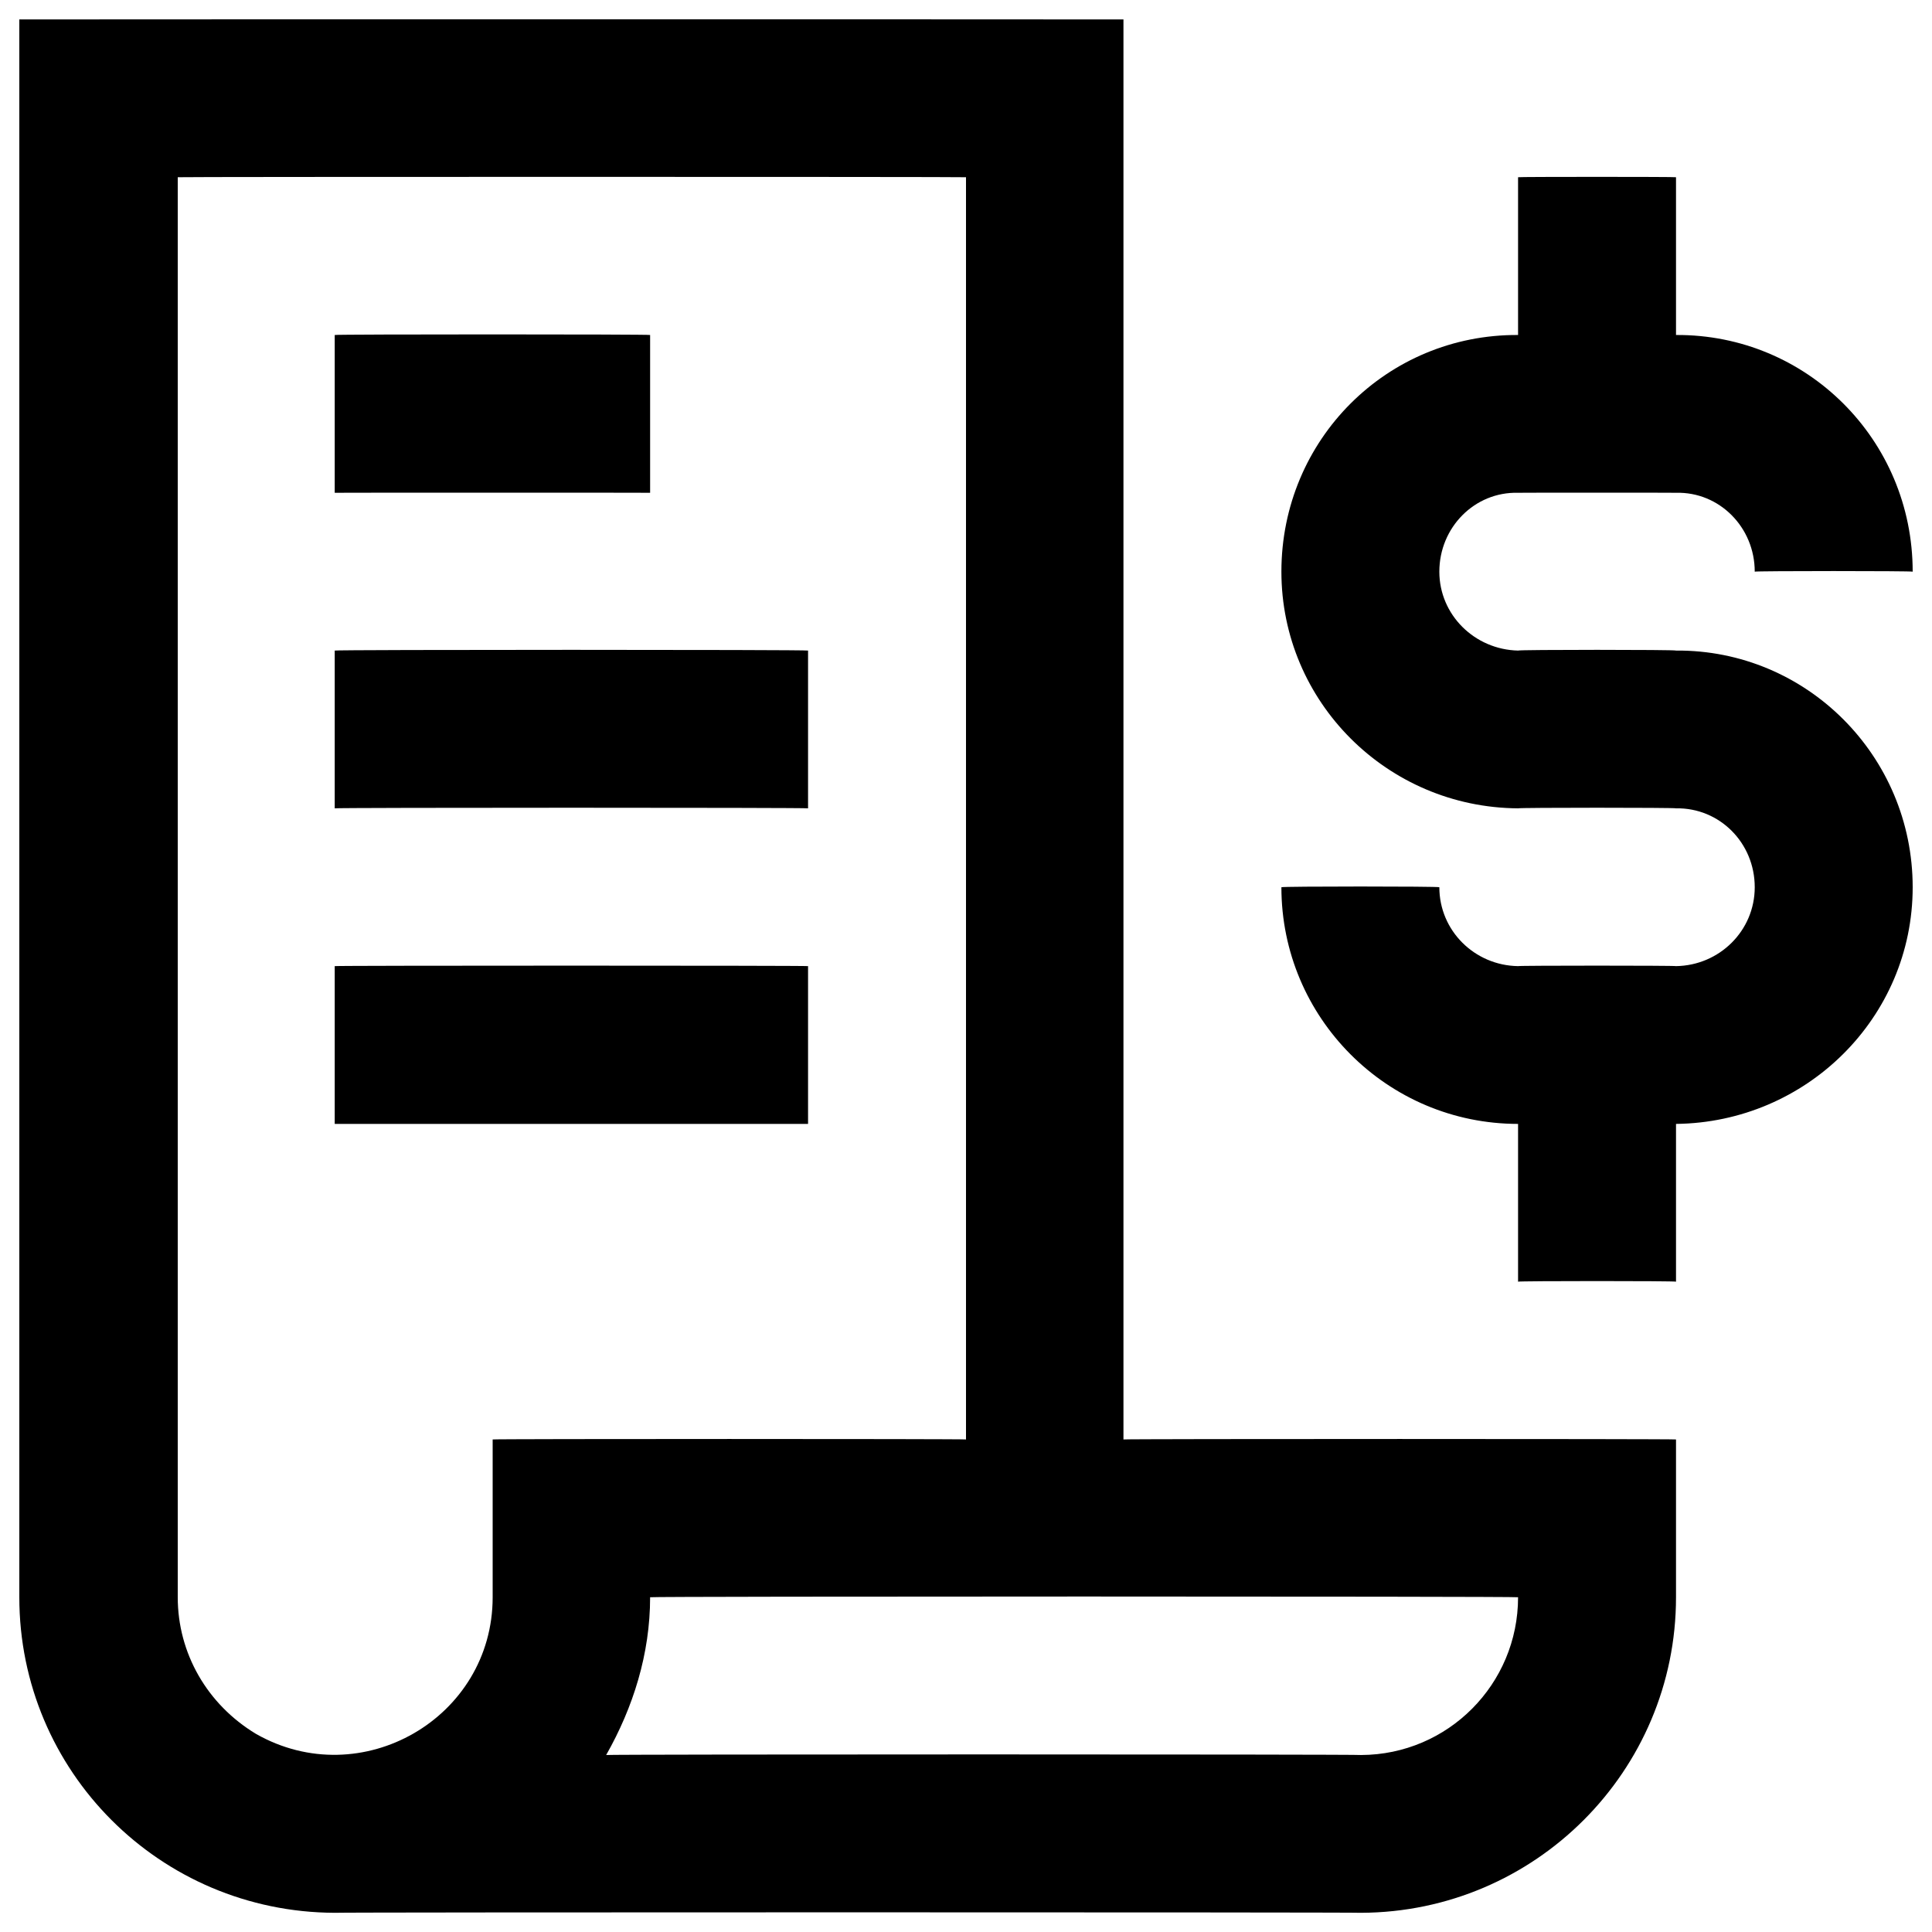
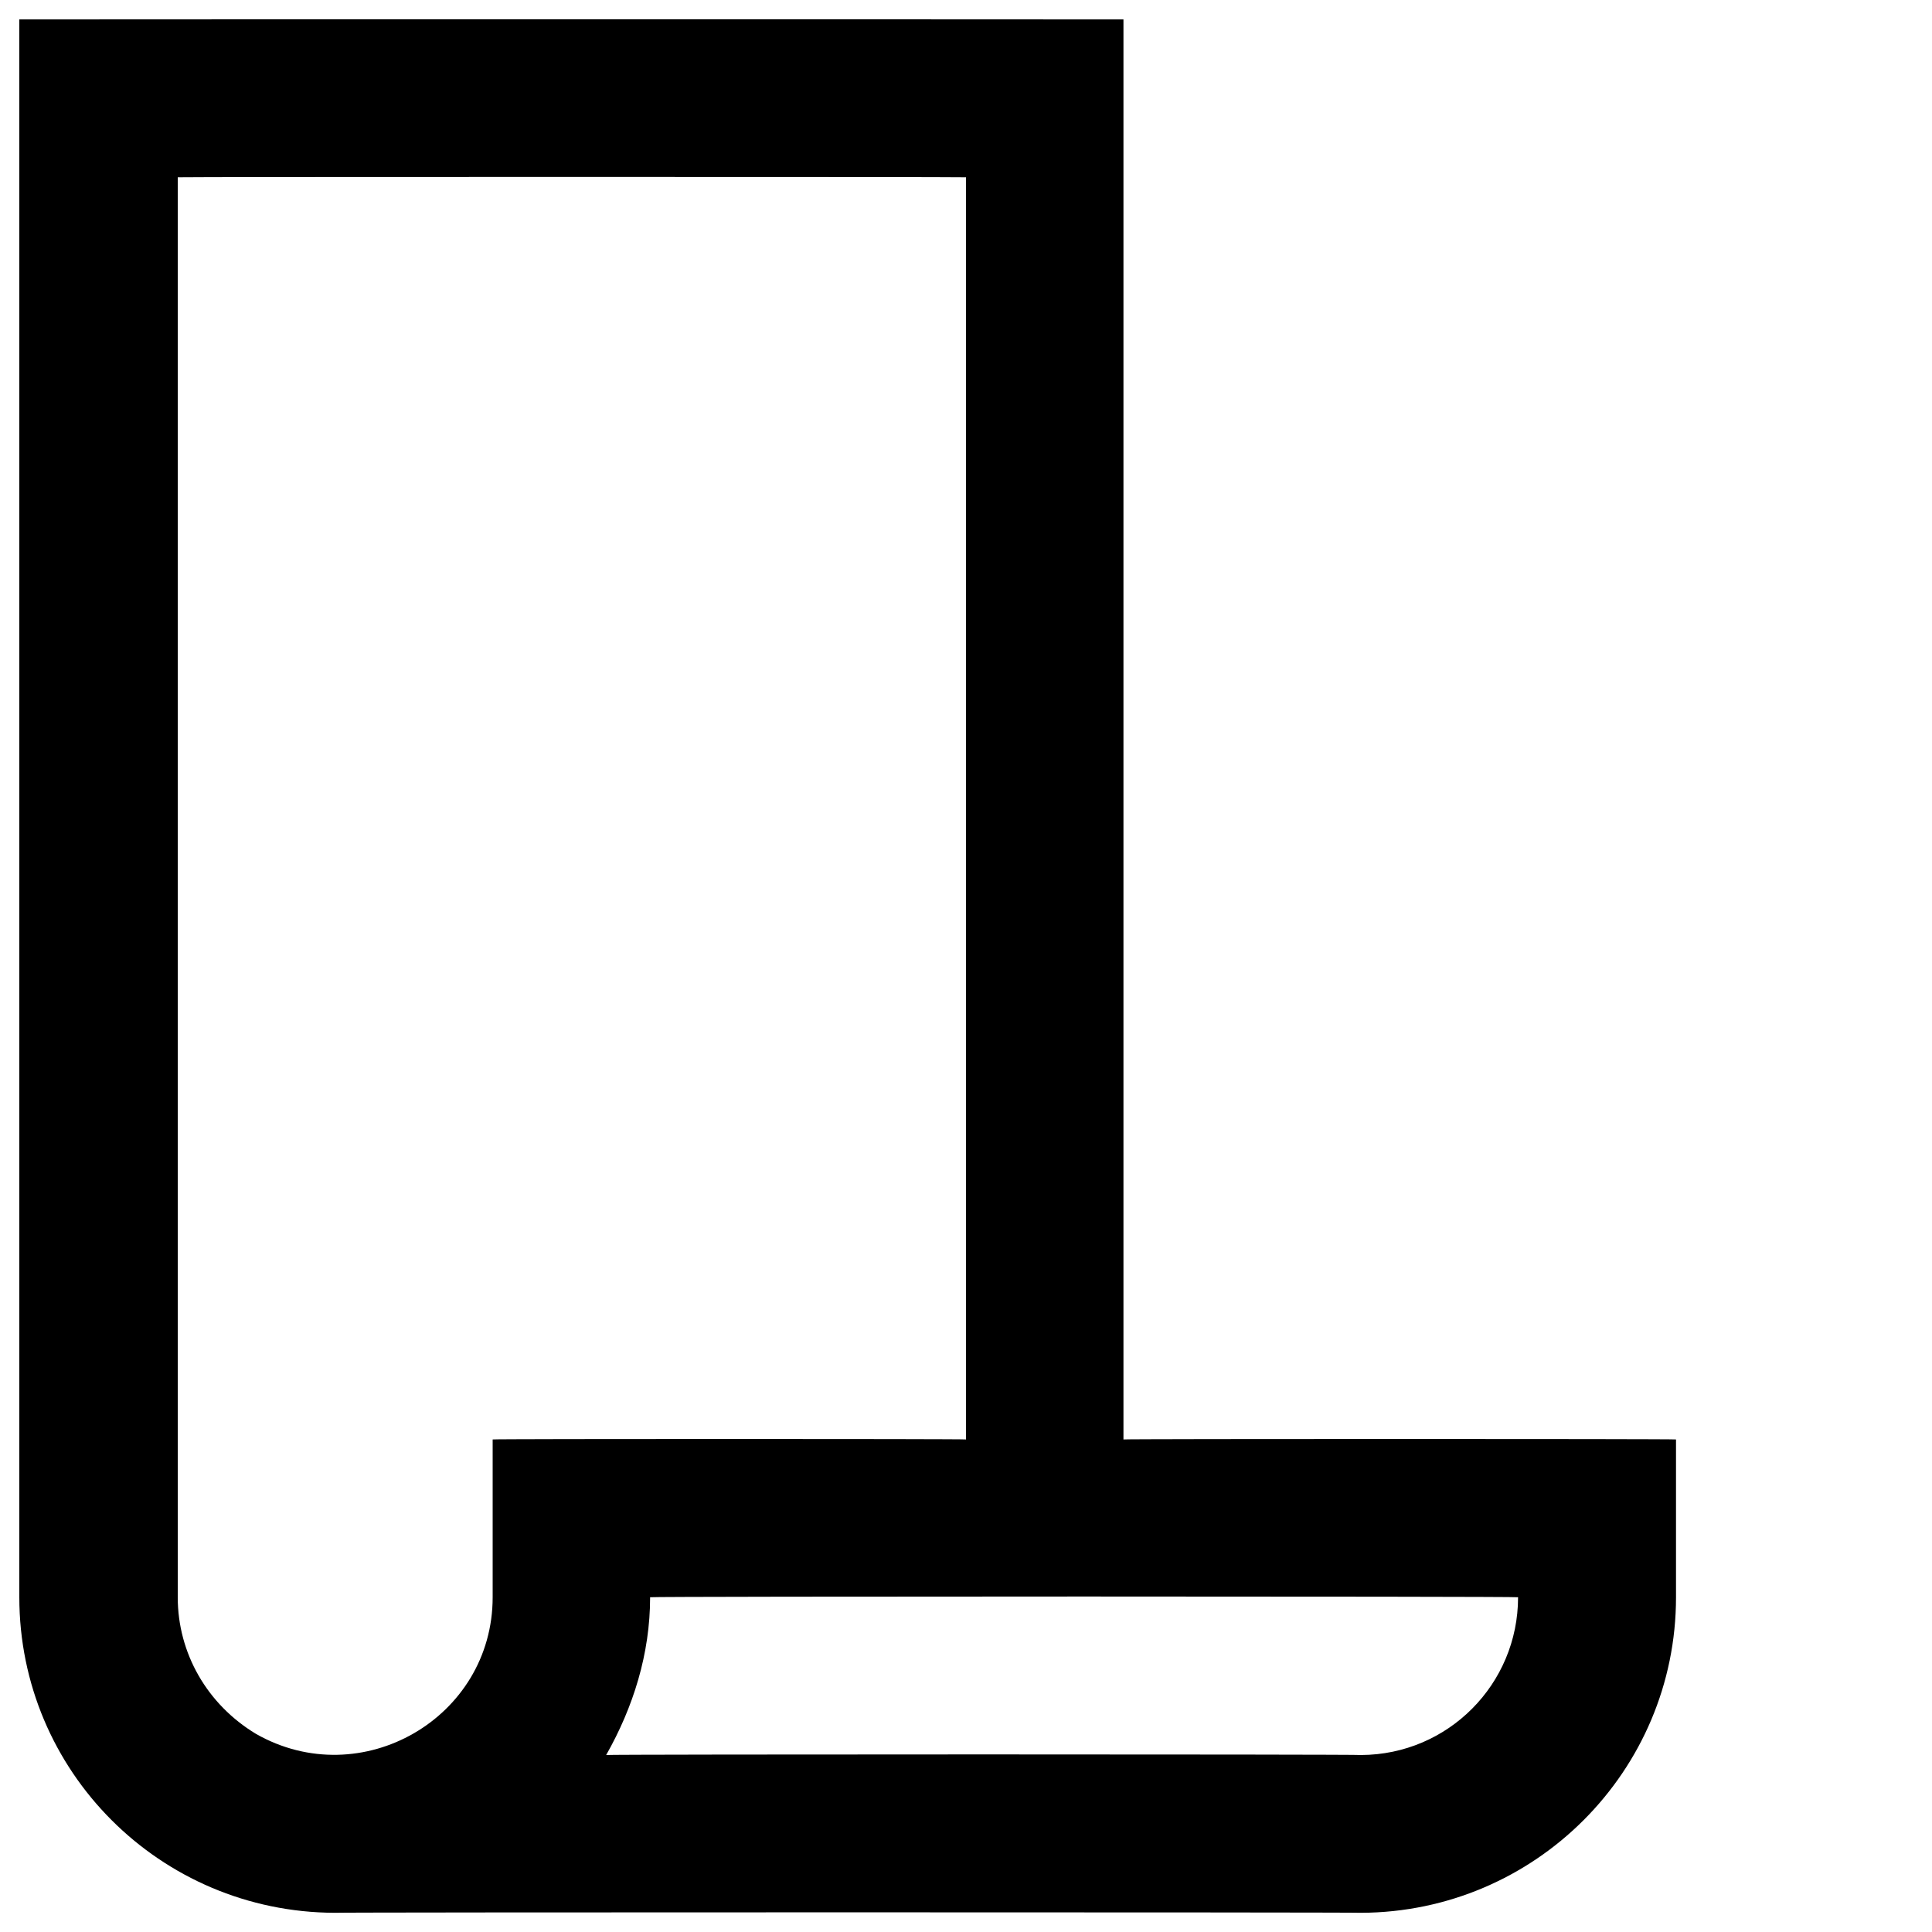
<svg xmlns="http://www.w3.org/2000/svg" version="1.1" width="100%" height="100%" id="svgWorkerArea" viewBox="0 0 400 400" style="background: white;">
  <defs id="defsdoc">
    <pattern id="patternBool" x="0" y="0" width="10" height="10" patternUnits="userSpaceOnUse" patternTransform="rotate(35)">
-       <circle cx="5" cy="5" r="4" style="stroke: none;fill: #ff000070;" />
-     </pattern>
+       </pattern>
  </defs>
  <g id="fileImp-848177801" class="cosito">
-     <path id="pathImp-69378482" class="grouped" d="M347 134.693C347 134.492 314.3 134.492 314.3 134.693 305.3 134.492 298 127.292 298 118.357 298 118.192 298 118.192 298 118.357 298 118.192 298 118.192 298 118.357 298 109.192 305.3 101.792 314.3 102.025 314.3 101.992 314.3 101.792 314.3 102.01 314.3 101.792 314.3 101.992 314.3 102.025 314.3 101.992 347 101.992 347 102.025 356 101.792 363.3 109.192 363.3 118.357 363.3 118.192 396 118.192 396 118.357 396 90.992 374 69.192 347 69.357 347 69.192 347 36.592 347 36.693 347 36.592 314.3 36.592 314.3 36.693 314.3 36.592 314.3 69.192 314.3 69.357 287.2 69.192 265.3 90.992 265.3 118.357 265.3 145.292 287.2 167.192 314.3 167.357 314.3 167.192 347 167.192 347 167.357 356 167.192 363.3 174.492 363.3 183.693 363.3 183.492 363.3 183.492 363.3 183.693 363.3 192.692 356 199.892 347 200.025 347 199.892 314.3 199.892 314.3 200.025 305.3 199.892 298 192.692 298 183.693 298 183.492 265.3 183.492 265.3 183.693 265.3 210.692 287.2 232.692 314.3 232.693 314.3 232.692 314.3 265.192 314.3 265.357 314.3 265.192 347 265.192 347 265.357 347 265.192 347 232.692 347 232.693 374 232.392 396 210.692 396 183.693 396 183.492 396 183.492 396 183.693 396 156.492 374 134.492 347 134.693 347 134.492 347 134.492 347 134.693M69.3 69.357C69.3 69.192 134.6 69.192 134.6 69.357 134.6 69.192 134.6 101.992 134.6 102.025 134.6 101.992 69.3 101.992 69.3 102.025 69.3 101.992 69.3 69.192 69.3 69.357M69.3 134.693C69.3 134.492 167.3 134.492 167.3 134.693 167.3 134.492 167.3 167.192 167.3 167.357 167.3 167.192 69.3 167.192 69.3 167.357 69.3 167.192 69.3 134.492 69.3 134.693M69.3 200.025C69.3 199.892 167.3 199.892 167.3 200.025 167.3 199.892 167.3 232.692 167.3 232.693 167.3 232.692 69.3 232.692 69.3 232.693 69.3 232.692 69.3 199.892 69.3 200.025" />
    <path id="pathImp-141837920" class="grouped" d="M232.6 298.025C232.6 297.892 232.6 3.992 232.6 4.025 232.6 3.992 4 3.992 4 4.025 4 3.992 4 330.492 4 330.693 4 366.692 33.1 395.892 69.3 396.025 69.3 395.892 281.8 395.892 281.8 396.025 317.8 395.892 347 366.692 347 330.693 347 330.492 347 297.892 347 298.025 347 297.892 232.6 297.892 232.6 298.025 232.6 297.892 232.6 297.892 232.6 298.025M36.8 330.693C36.8 330.492 36.8 36.592 36.8 36.693 36.8 36.592 200 36.592 200 36.693 200 36.592 200 297.892 200 298.025 200 297.892 102 297.892 102 298.025 102 297.892 102 330.492 102 330.693 102 355.692 74.8 371.392 53 358.983 42.9 352.892 36.8 342.292 36.8 330.693 36.8 330.492 36.8 330.492 36.8 330.693M281.8 363.357C281.8 363.192 125.5 363.192 125.5 363.357 131.1 353.492 134.6 342.392 134.6 330.693 134.6 330.492 314.3 330.492 314.3 330.693 314.3 348.692 299.8 363.292 281.8 363.357 281.8 363.192 281.8 363.192 281.8 363.357" />
  </g>
</svg>